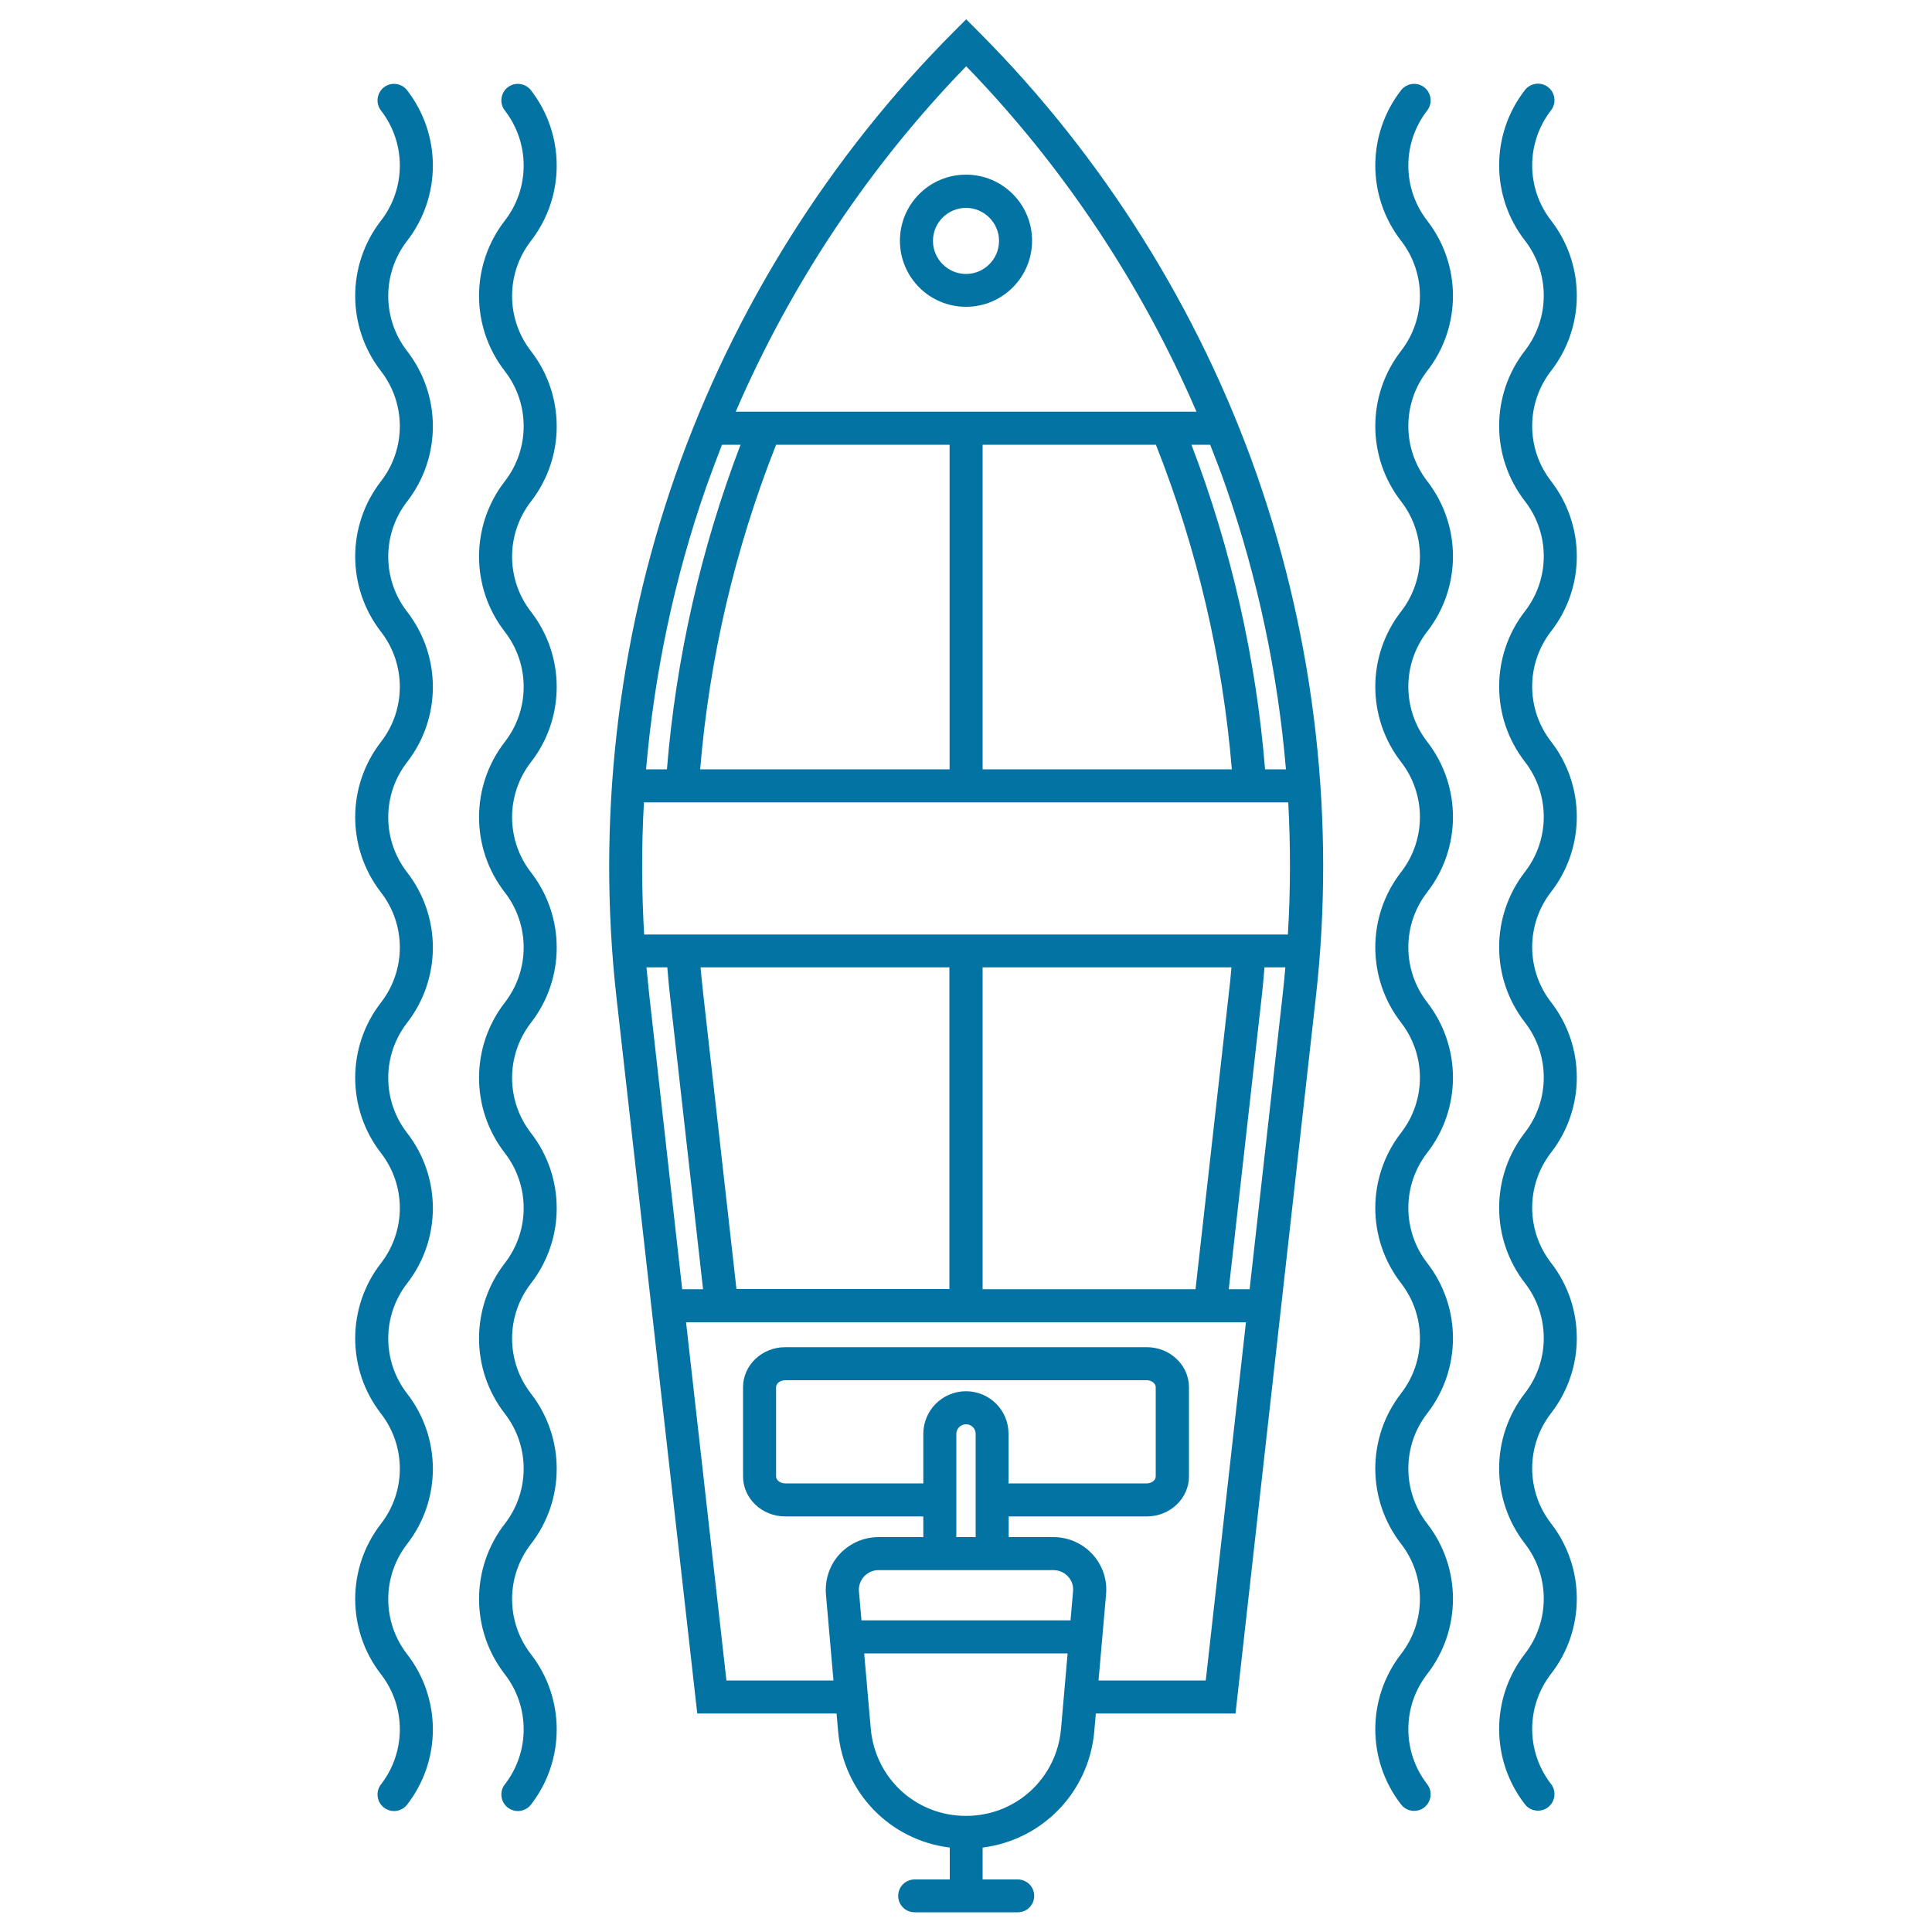
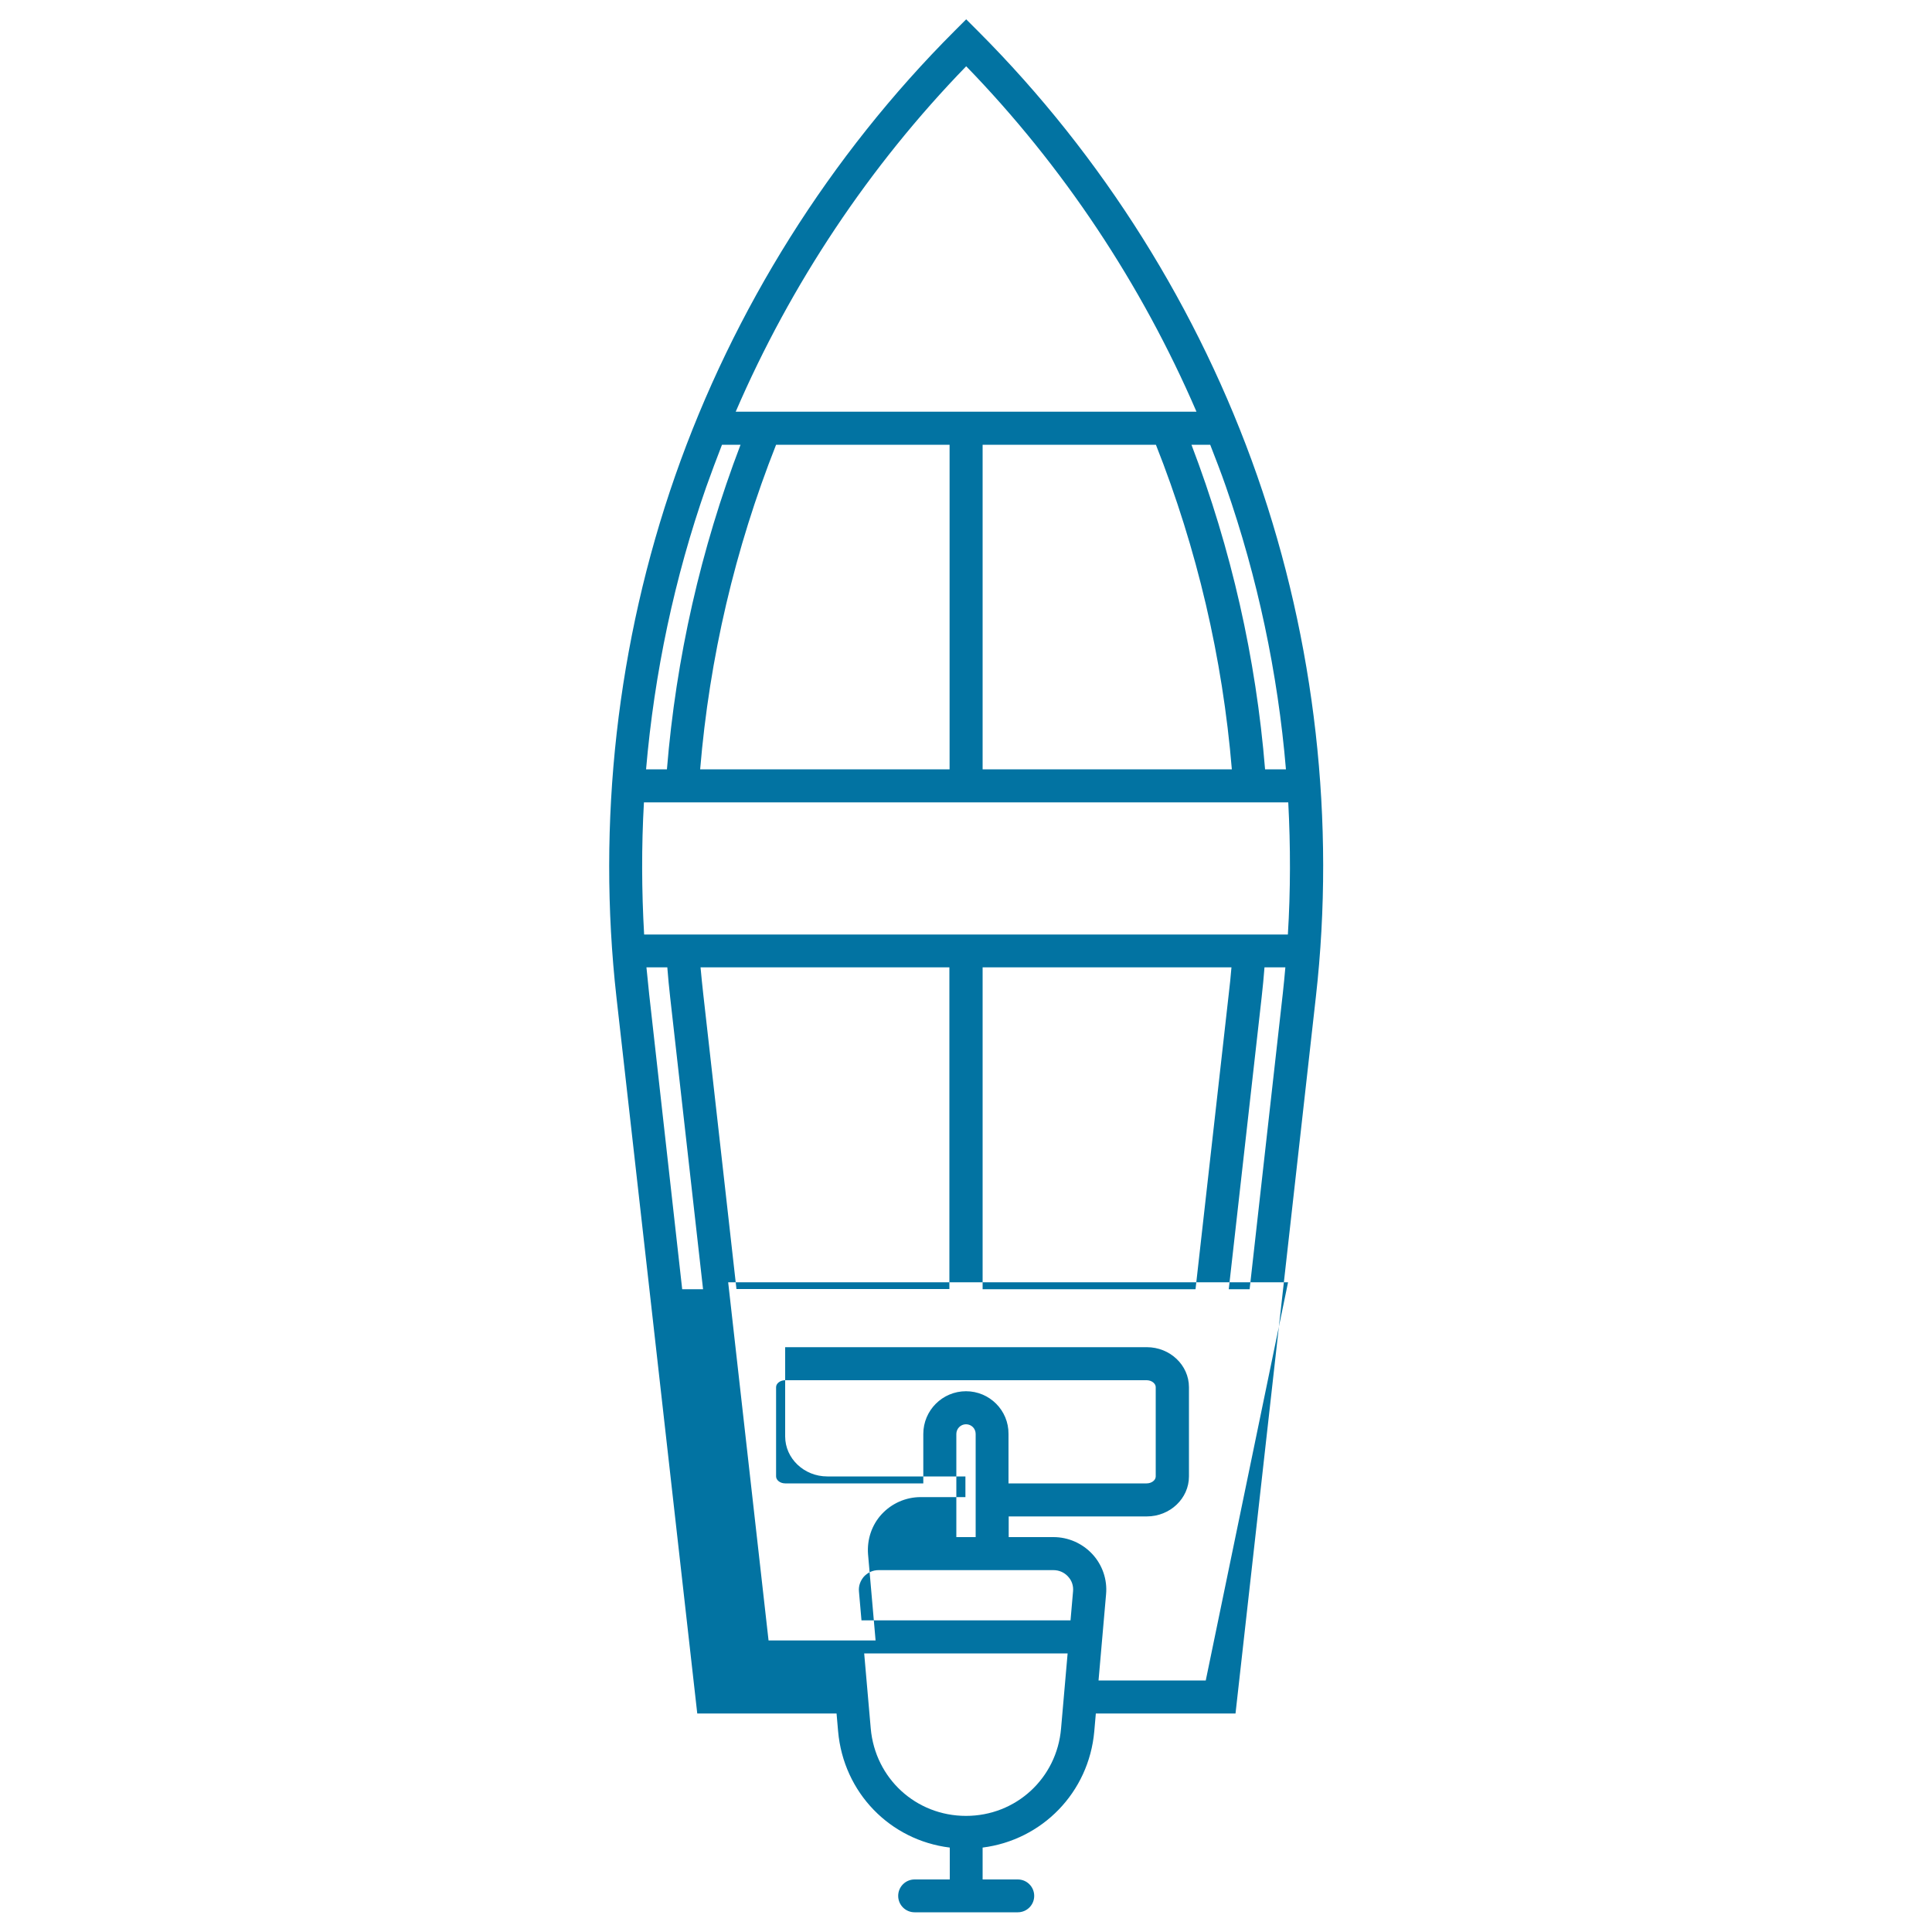
<svg xmlns="http://www.w3.org/2000/svg" viewBox="0 0 1000 1000" style="fill:#0273a2">
  <title>Motor Boat SVG icon</title>
  <g>
    <g>
-       <path d="M506.3,16.2l-6.2-6.2l-6,6c-64.5,64.5-114.5,144.1-144.6,230.2c-30.1,86.1-40.6,179.5-30.4,270.2l41.8,370.5h72.1l0.8,9.2c2.8,31.8,26.9,56.4,57.8,60.2v16.5h-18.2c-4.7,0-8.5,3.8-8.5,8.5c0,4.7,3.8,8.5,8.5,8.5h53.4c4.7,0,8.5-3.8,8.5-8.5c0-4.7-3.8-8.5-8.5-8.5h-18.2v-16.5c30.8-3.9,55-28.5,57.8-60.2l0.8-9.2h72.3l41.6-371c10.2-90.5-0.4-183.8-30.4-269.7C620.6,160.2,570.7,80.7,506.3,16.2z M665.6,398.2h-10.8c-4.7-57.6-17.5-114-38.1-168h9.7c2.8,7.2,5.6,14.4,8.1,21.6C650.9,298.9,661.4,348.3,665.6,398.2z M666.6,483.7H333.4c-1.3-22.7-1.4-45.6-0.1-68.4h333.5C668,438.1,668,460.9,666.6,483.7z M508.6,667.3V500.7h128.8c-0.4,4.5-0.8,9.1-1.4,13.8l-17.2,152.8H508.6z M381.2,667.3L364,514.5c-0.5-4.6-1-9.2-1.4-13.8h128.8v166.5H381.2z M491.5,230.2v168H362.4c4.8-57.7,18-114.1,39.3-168H491.5z M598.3,230.2c21.3,53.9,34.5,110.3,39.3,168H508.6v-168H598.3z M500.1,34.3c50.1,51.6,90.7,112.7,119.2,178.8H380.8C409.3,147,450,85.9,500.1,34.3z M365.6,251.9c2.6-7.3,5.3-14.5,8.1-21.7h9.6c-20.6,54-33.4,110.4-38.1,168h-10.8C338.7,348.3,349.1,299,365.6,251.9z M334.6,500.7h10.8c0.4,5.2,0.9,10.4,1.5,15.7l17,150.9h-10.8L336,514.5C335.5,509.9,335.1,505.3,334.6,500.7z M444.6,823.8c-0.3-2.9,0.7-5.6,2.6-7.8c2-2.1,4.6-3.3,7.5-3.3h23.2h44.2h23.2c2.9,0,5.6,1.2,7.5,3.3c2,2.1,2.9,4.9,2.6,7.8l-1.3,14.9H445.9L444.6,823.8z M500,720.1c-12.2,0-22.1,9.9-22.1,22.1v25.6h-71.5c-2.6,0-4.7-1.7-4.7-3.6v-46.2c0-2,2.2-3.6,4.7-3.6h187.1c2.6,0,4.7,1.7,4.7,3.6v46.2c0,2-2.2,3.6-4.7,3.6h-71.5v-25.6C522.1,730,512.2,720.1,500,720.1z M495,742.2c0-2.7,2.2-5,5-5s5,2.2,5,5v53.4h-10V742.2L495,742.2z M500,939.9c-25.9,0-47-19.4-49.3-45.2l-3.4-38.9h105.3l-3.4,38.9C547,920.4,525.9,939.9,500,939.9z M624.1,869.8h-55.5l3.9-44.6c0.7-7.6-1.9-15.2-7.1-20.8c-5.2-5.6-12.5-8.8-20.1-8.8h-23.2v-10.7h71.5c12,0,21.8-9.3,21.8-20.7v-46.2c0-11.4-9.8-20.7-21.8-20.7H406.4c-12,0-21.8,9.3-21.8,20.7v46.2c0,11.4,9.8,20.7,21.8,20.7h71.5v10.7h-23.2c-7.6,0-14.9,3.2-20.1,8.8c-5.2,5.6-7.7,13.2-7.1,20.8l3.9,44.6h-55.4l-20.9-185.4h289.8L624.1,869.8z M646.8,667.3H636l17-150.9c0.6-5.3,1.1-10.5,1.5-15.7h10.8c-0.4,4.4-0.8,8.9-1.3,13.3L646.8,667.3z" />
-       <path d="M500,158.8c18.9,0,34.2-15.3,34.2-34.2c0-18.9-15.3-34.2-34.2-34.2s-34.2,15.3-34.2,34.2C465.8,143.5,481.1,158.8,500,158.8z M500,107.6c9.4,0,17.1,7.7,17.1,17.1c0,9.4-7.7,17.1-17.1,17.1s-17.1-7.7-17.1-17.1C482.9,115.2,490.6,107.6,500,107.6z" />
-       <path d="M738.7,114.2c-13-16.8-13-40.2,0-57c2.9-3.7,2.2-9.1-1.5-12c-3.7-2.9-9.1-2.2-12,1.5c-17.8,22.9-17.8,55,0,77.9c13,16.8,13,40.2,0,57c-17.8,22.9-17.8,55,0,77.9c13,16.8,13,40.2,0,57c-17.8,22.9-17.8,55,0,77.9c13,16.8,13,40.2,0,57c-17.8,22.9-17.8,55,0,77.9c13,16.8,13,40.2,0,57c-17.8,22.9-17.8,55,0,77.9c13,16.8,13,40.2,0,57c-17.8,22.9-17.8,55,0,77.9c13,16.8,13,40.2,0,57c-17.8,22.9-17.8,55,0,77.9c1.7,2.2,4.2,3.3,6.8,3.3c1.8,0,3.7-0.6,5.2-1.8c3.7-2.9,4.4-8.3,1.5-12c-13-16.8-13-40.2,0-57c17.8-22.9,17.8-55,0-77.9c-13-16.8-13-40.2,0-57c17.8-22.9,17.8-55,0-77.9c-13-16.8-13-40.2,0-57c17.8-22.9,17.8-55,0-77.9c-13-16.8-13-40.2,0-57c17.8-22.9,17.8-55,0-77.9c-13-16.8-13-40.2,0-57c17.8-22.9,17.8-55,0-77.9c-13-16.8-13-40.2,0-57C756.5,169.2,756.5,137.1,738.7,114.2z" />
-       <path d="M802.8,249c-13-16.8-13-40.2,0-57c17.8-22.9,17.8-55,0-77.9c-13-16.8-13-40.2,0-57c2.9-3.7,2.2-9.1-1.5-12c-3.7-2.9-9.1-2.2-12,1.5c-17.8,22.9-17.8,55,0,77.9c13,16.8,13,40.2,0,57c-17.8,22.9-17.8,55,0,77.9c13,16.8,13,40.2,0,57c-17.8,22.9-17.8,55,0,77.9c13,16.8,13,40.2,0,57c-17.8,22.9-17.8,55,0,77.9c13,16.8,13,40.2,0,57c-17.8,22.9-17.8,55,0,77.9c13,16.8,13,40.2,0,57c-17.8,22.9-17.8,55,0,77.9c13,16.8,13,40.2,0,57c-17.8,22.9-17.8,55,0,77.9c1.7,2.2,4.2,3.3,6.8,3.3c1.8,0,3.7-0.6,5.2-1.8c3.7-2.9,4.4-8.3,1.5-12c-13-16.8-13-40.2,0-57c17.8-22.9,17.8-55,0-77.9c-13-16.8-13-40.2,0-57c17.8-22.9,17.8-55,0-77.9c-13-16.8-13-40.2,0-57c17.8-22.9,17.8-55,0-77.9c-13-16.8-13-40.2,0-57c17.8-22.9,17.8-55,0-77.9c-13-16.8-13-40.2,0-57C820.6,304,820.6,272,802.8,249z" />
-       <path d="M274.8,46.7c-2.9-3.7-8.3-4.4-12-1.5c-3.7,2.9-4.4,8.3-1.5,12c13,16.8,13,40.2,0,57c-17.8,22.9-17.8,55,0,77.9c13,16.8,13,40.2,0,57c-17.8,22.9-17.8,55,0,77.9c13,16.8,13,40.2,0,57c-17.8,22.9-17.8,55,0,77.9c13,16.8,13,40.2,0,57c-17.8,22.9-17.8,55,0,77.9c13,16.8,13,40.2,0,57c-17.8,22.9-17.8,55,0,77.9c13,16.8,13,40.2,0,57c-17.8,22.9-17.8,55,0,77.9c13,16.8,13,40.2,0,57c-2.9,3.7-2.2,9.1,1.5,12c1.6,1.2,3.4,1.8,5.2,1.8c2.5,0,5.1-1.1,6.8-3.3c17.8-22.9,17.8-55,0-77.9c-13-16.8-13-40.2,0-57c17.8-22.9,17.8-55,0-77.9c-13-16.8-13-40.2,0-57c17.8-22.9,17.8-55,0-77.9c-13-16.8-13-40.2,0-57c17.8-22.9,17.8-55,0-77.9c-13-16.8-13-40.2,0-57c17.8-22.9,17.8-55,0-77.9c-13-16.8-13-40.2,0-57c17.8-22.9,17.8-55,0-77.9c-13-16.8-13-40.2,0-57C292.6,101.7,292.6,69.7,274.8,46.7z" />
-       <path d="M210.7,46.7c-2.9-3.7-8.3-4.4-12-1.5c-3.7,2.9-4.4,8.3-1.5,12c13,16.8,13,40.2,0,57c-17.8,22.9-17.8,55,0,77.9c13,16.8,13,40.2,0,57c-17.8,22.9-17.8,55,0,77.9c13,16.8,13,40.2,0,57c-17.8,22.9-17.8,55,0,77.9c13,16.8,13,40.2,0,57c-17.8,22.9-17.8,55,0,77.9c13,16.8,13,40.2,0,57c-17.8,22.9-17.8,55,0,77.9c13,16.8,13,40.2,0,57c-17.8,22.9-17.8,55,0,77.9c13,16.8,13,40.2,0,57c-2.9,3.7-2.2,9.1,1.5,12c1.6,1.2,3.4,1.8,5.2,1.8c2.5,0,5.1-1.1,6.8-3.3c17.8-22.9,17.8-55,0-77.9c-13-16.8-13-40.2,0-57c17.8-22.9,17.8-55,0-77.9c-13-16.8-13-40.2,0-57c17.8-22.9,17.8-55,0-77.9c-13-16.8-13-40.2,0-57c17.8-22.9,17.8-55,0-77.9c-13-16.8-13-40.2,0-57c17.8-22.9,17.8-55,0-77.9c-13-16.8-13-40.2,0-57c17.8-22.9,17.8-55,0-77.9c-13-16.8-13-40.2,0-57C228.5,101.7,228.5,69.7,210.7,46.7z" />
+       <path d="M506.3,16.2l-6.2-6.2l-6,6c-64.5,64.5-114.5,144.1-144.6,230.2c-30.1,86.1-40.6,179.5-30.4,270.2l41.8,370.5h72.1l0.8,9.2c2.8,31.8,26.9,56.4,57.8,60.2v16.5h-18.2c-4.7,0-8.5,3.8-8.5,8.5c0,4.7,3.8,8.5,8.5,8.5h53.4c4.7,0,8.5-3.8,8.5-8.5c0-4.7-3.8-8.5-8.5-8.5h-18.2v-16.5c30.8-3.9,55-28.5,57.8-60.2l0.8-9.2h72.3l41.6-371c10.2-90.5-0.4-183.8-30.4-269.7C620.6,160.2,570.7,80.7,506.3,16.2z M665.6,398.2h-10.8c-4.7-57.6-17.5-114-38.1-168h9.7c2.8,7.2,5.6,14.4,8.1,21.6C650.9,298.9,661.4,348.3,665.6,398.2z M666.6,483.7H333.4c-1.3-22.7-1.4-45.6-0.1-68.4h333.5C668,438.1,668,460.9,666.6,483.7z M508.6,667.3V500.7h128.8c-0.4,4.5-0.8,9.1-1.4,13.8l-17.2,152.8H508.6z M381.2,667.3L364,514.5c-0.5-4.6-1-9.2-1.4-13.8h128.8v166.5H381.2z M491.5,230.2v168H362.4c4.8-57.7,18-114.1,39.3-168H491.5z M598.3,230.2c21.3,53.9,34.5,110.3,39.3,168H508.6v-168H598.3z M500.1,34.3c50.1,51.6,90.7,112.7,119.2,178.8H380.8C409.3,147,450,85.9,500.1,34.3z M365.6,251.9c2.6-7.3,5.3-14.5,8.1-21.7h9.6c-20.6,54-33.4,110.4-38.1,168h-10.8C338.7,348.3,349.1,299,365.6,251.9z M334.6,500.7h10.8c0.4,5.2,0.9,10.4,1.5,15.7l17,150.9h-10.8L336,514.5C335.5,509.9,335.1,505.3,334.6,500.7z M444.6,823.8c-0.3-2.9,0.7-5.6,2.6-7.8c2-2.1,4.6-3.3,7.5-3.3h23.2h44.2h23.2c2.9,0,5.6,1.2,7.5,3.3c2,2.1,2.9,4.9,2.6,7.8l-1.3,14.9H445.9L444.6,823.8z M500,720.1c-12.2,0-22.1,9.9-22.1,22.1v25.6h-71.5c-2.6,0-4.7-1.7-4.7-3.6v-46.2c0-2,2.2-3.6,4.7-3.6h187.1c2.6,0,4.7,1.7,4.7,3.6v46.2c0,2-2.2,3.6-4.7,3.6h-71.5v-25.6C522.1,730,512.2,720.1,500,720.1z M495,742.2c0-2.7,2.2-5,5-5s5,2.2,5,5v53.4h-10V742.2L495,742.2z M500,939.9c-25.9,0-47-19.4-49.3-45.2l-3.4-38.9h105.3l-3.4,38.9C547,920.4,525.9,939.9,500,939.9z M624.1,869.8h-55.5l3.9-44.6c0.7-7.6-1.9-15.2-7.1-20.8c-5.2-5.6-12.5-8.8-20.1-8.8h-23.2v-10.7h71.5c12,0,21.8-9.3,21.8-20.7v-46.2c0-11.4-9.8-20.7-21.8-20.7H406.4v46.2c0,11.4,9.8,20.7,21.8,20.7h71.5v10.7h-23.2c-7.6,0-14.9,3.2-20.1,8.8c-5.2,5.6-7.7,13.2-7.1,20.8l3.9,44.6h-55.4l-20.9-185.4h289.8L624.1,869.8z M646.8,667.3H636l17-150.9c0.6-5.3,1.1-10.5,1.5-15.7h10.8c-0.4,4.4-0.8,8.9-1.3,13.3L646.8,667.3z" />
    </g>
  </g>
</svg>